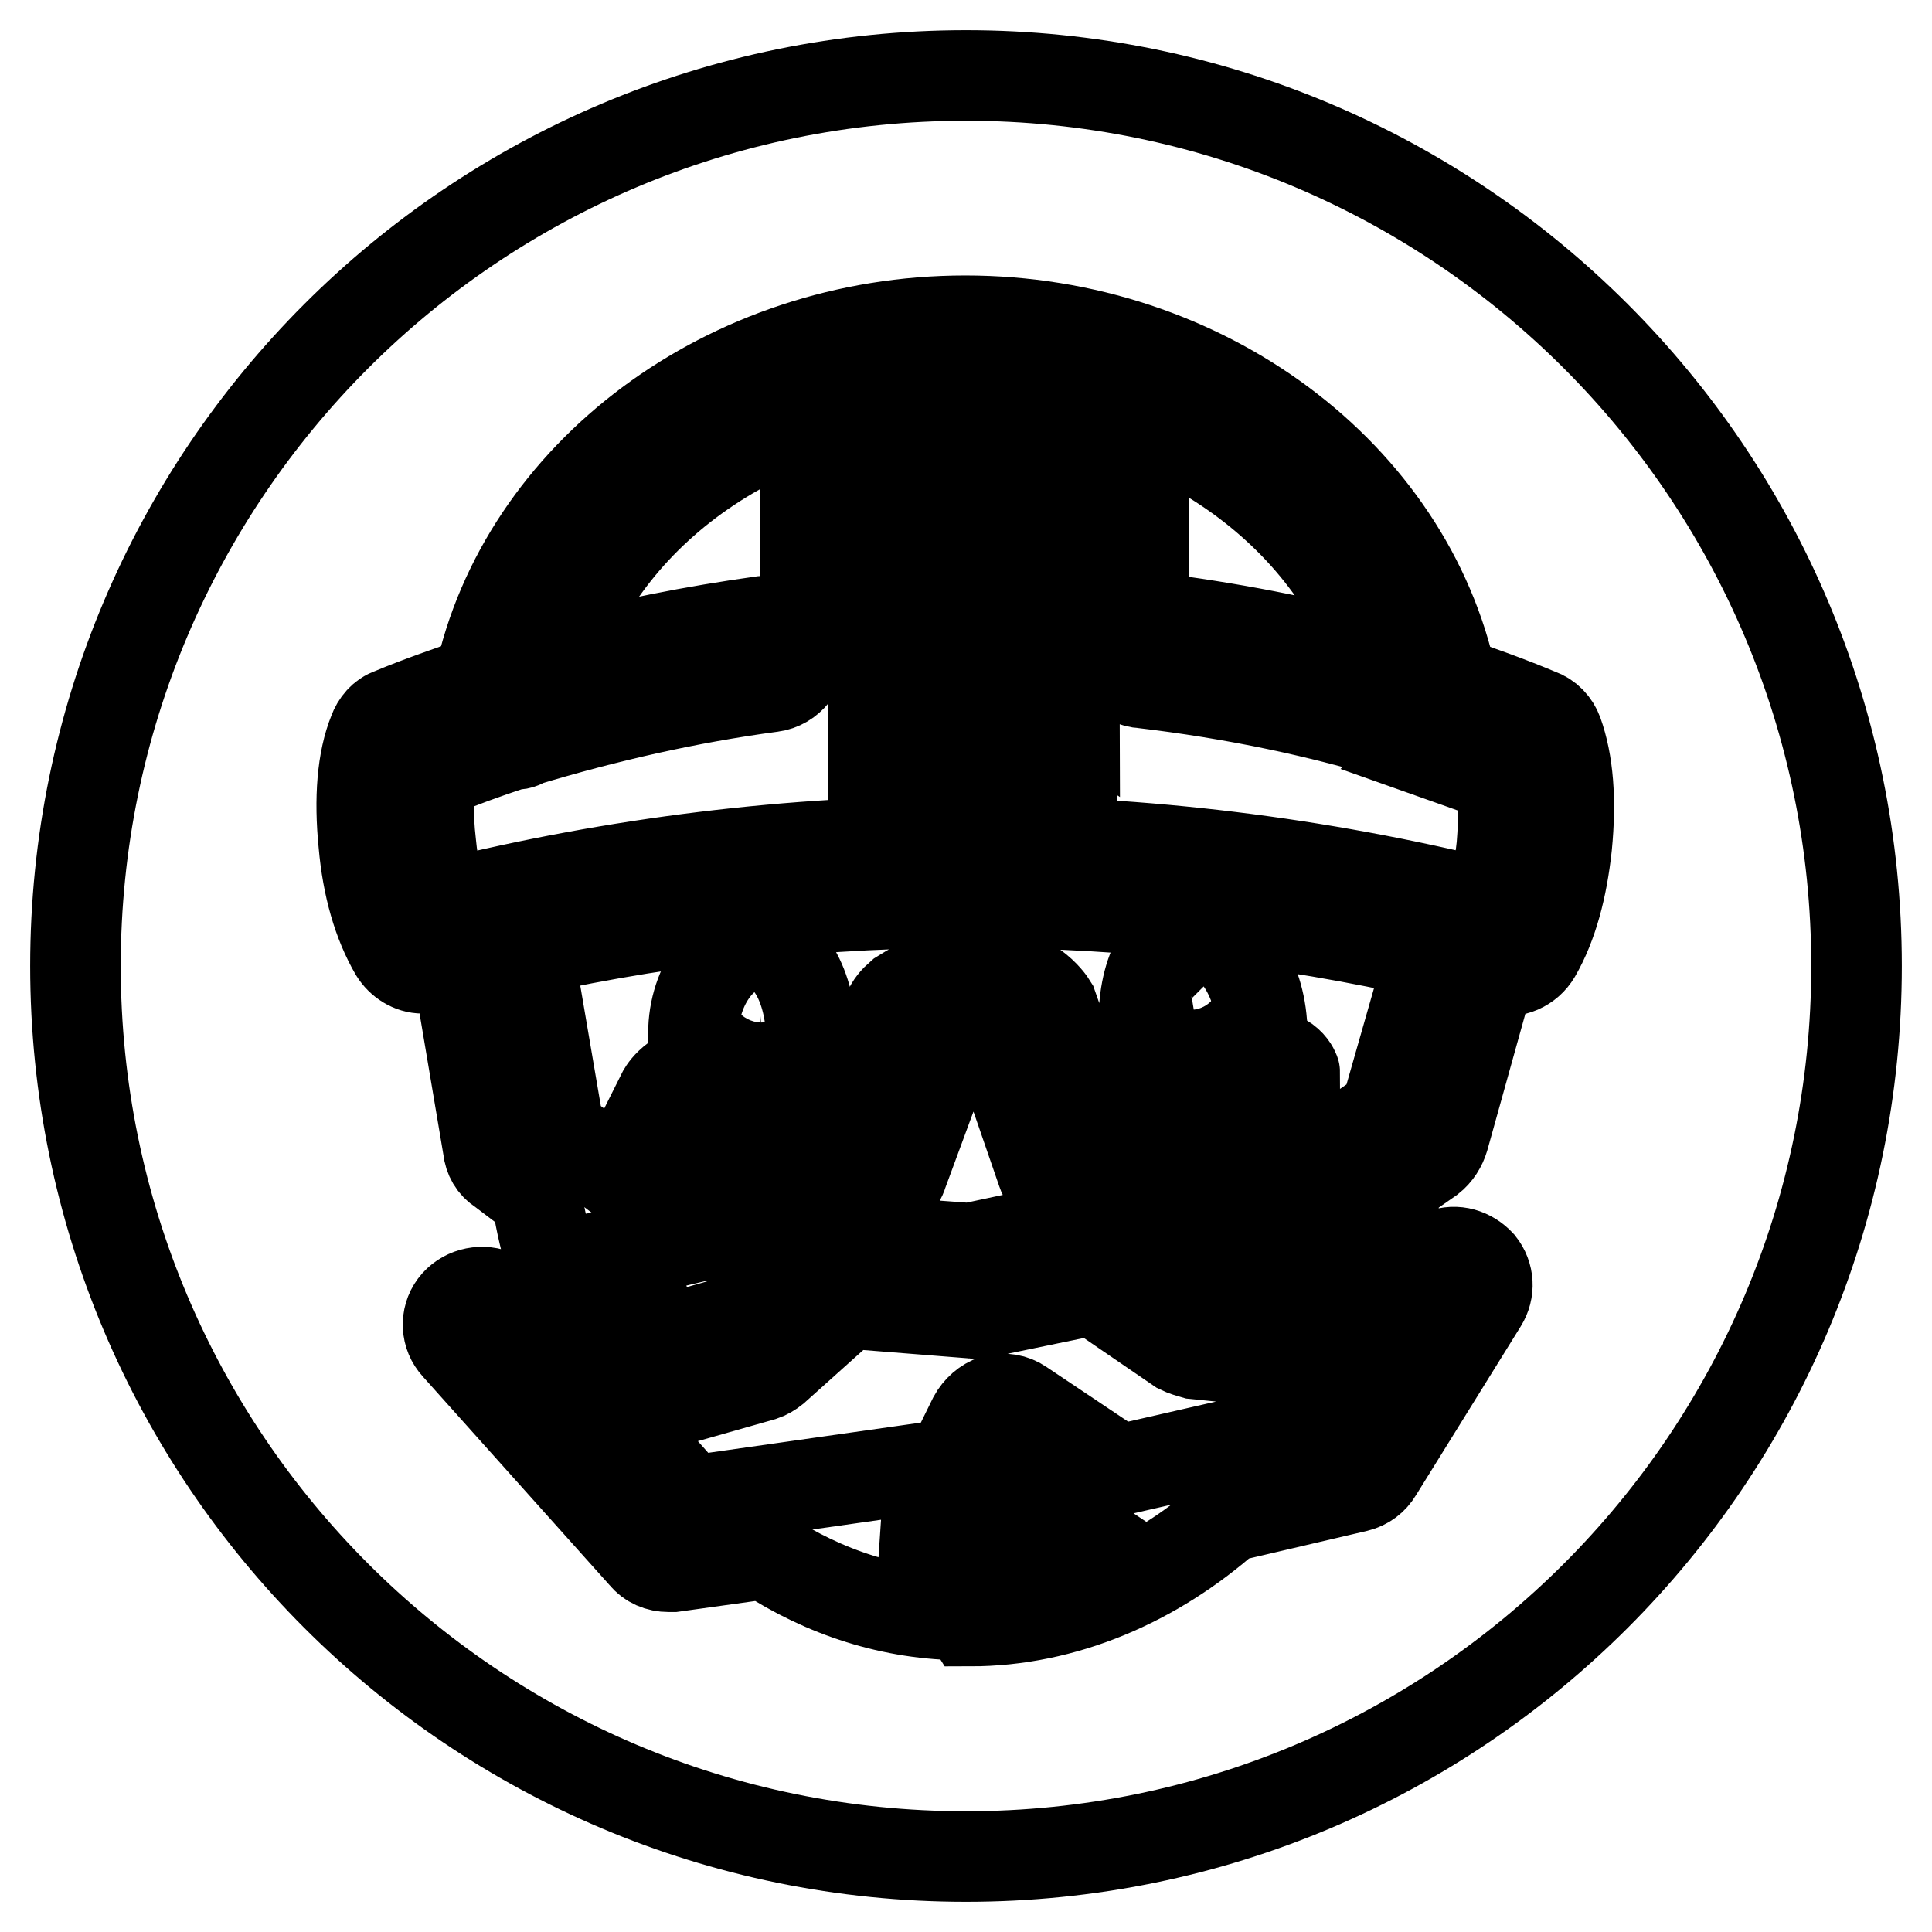
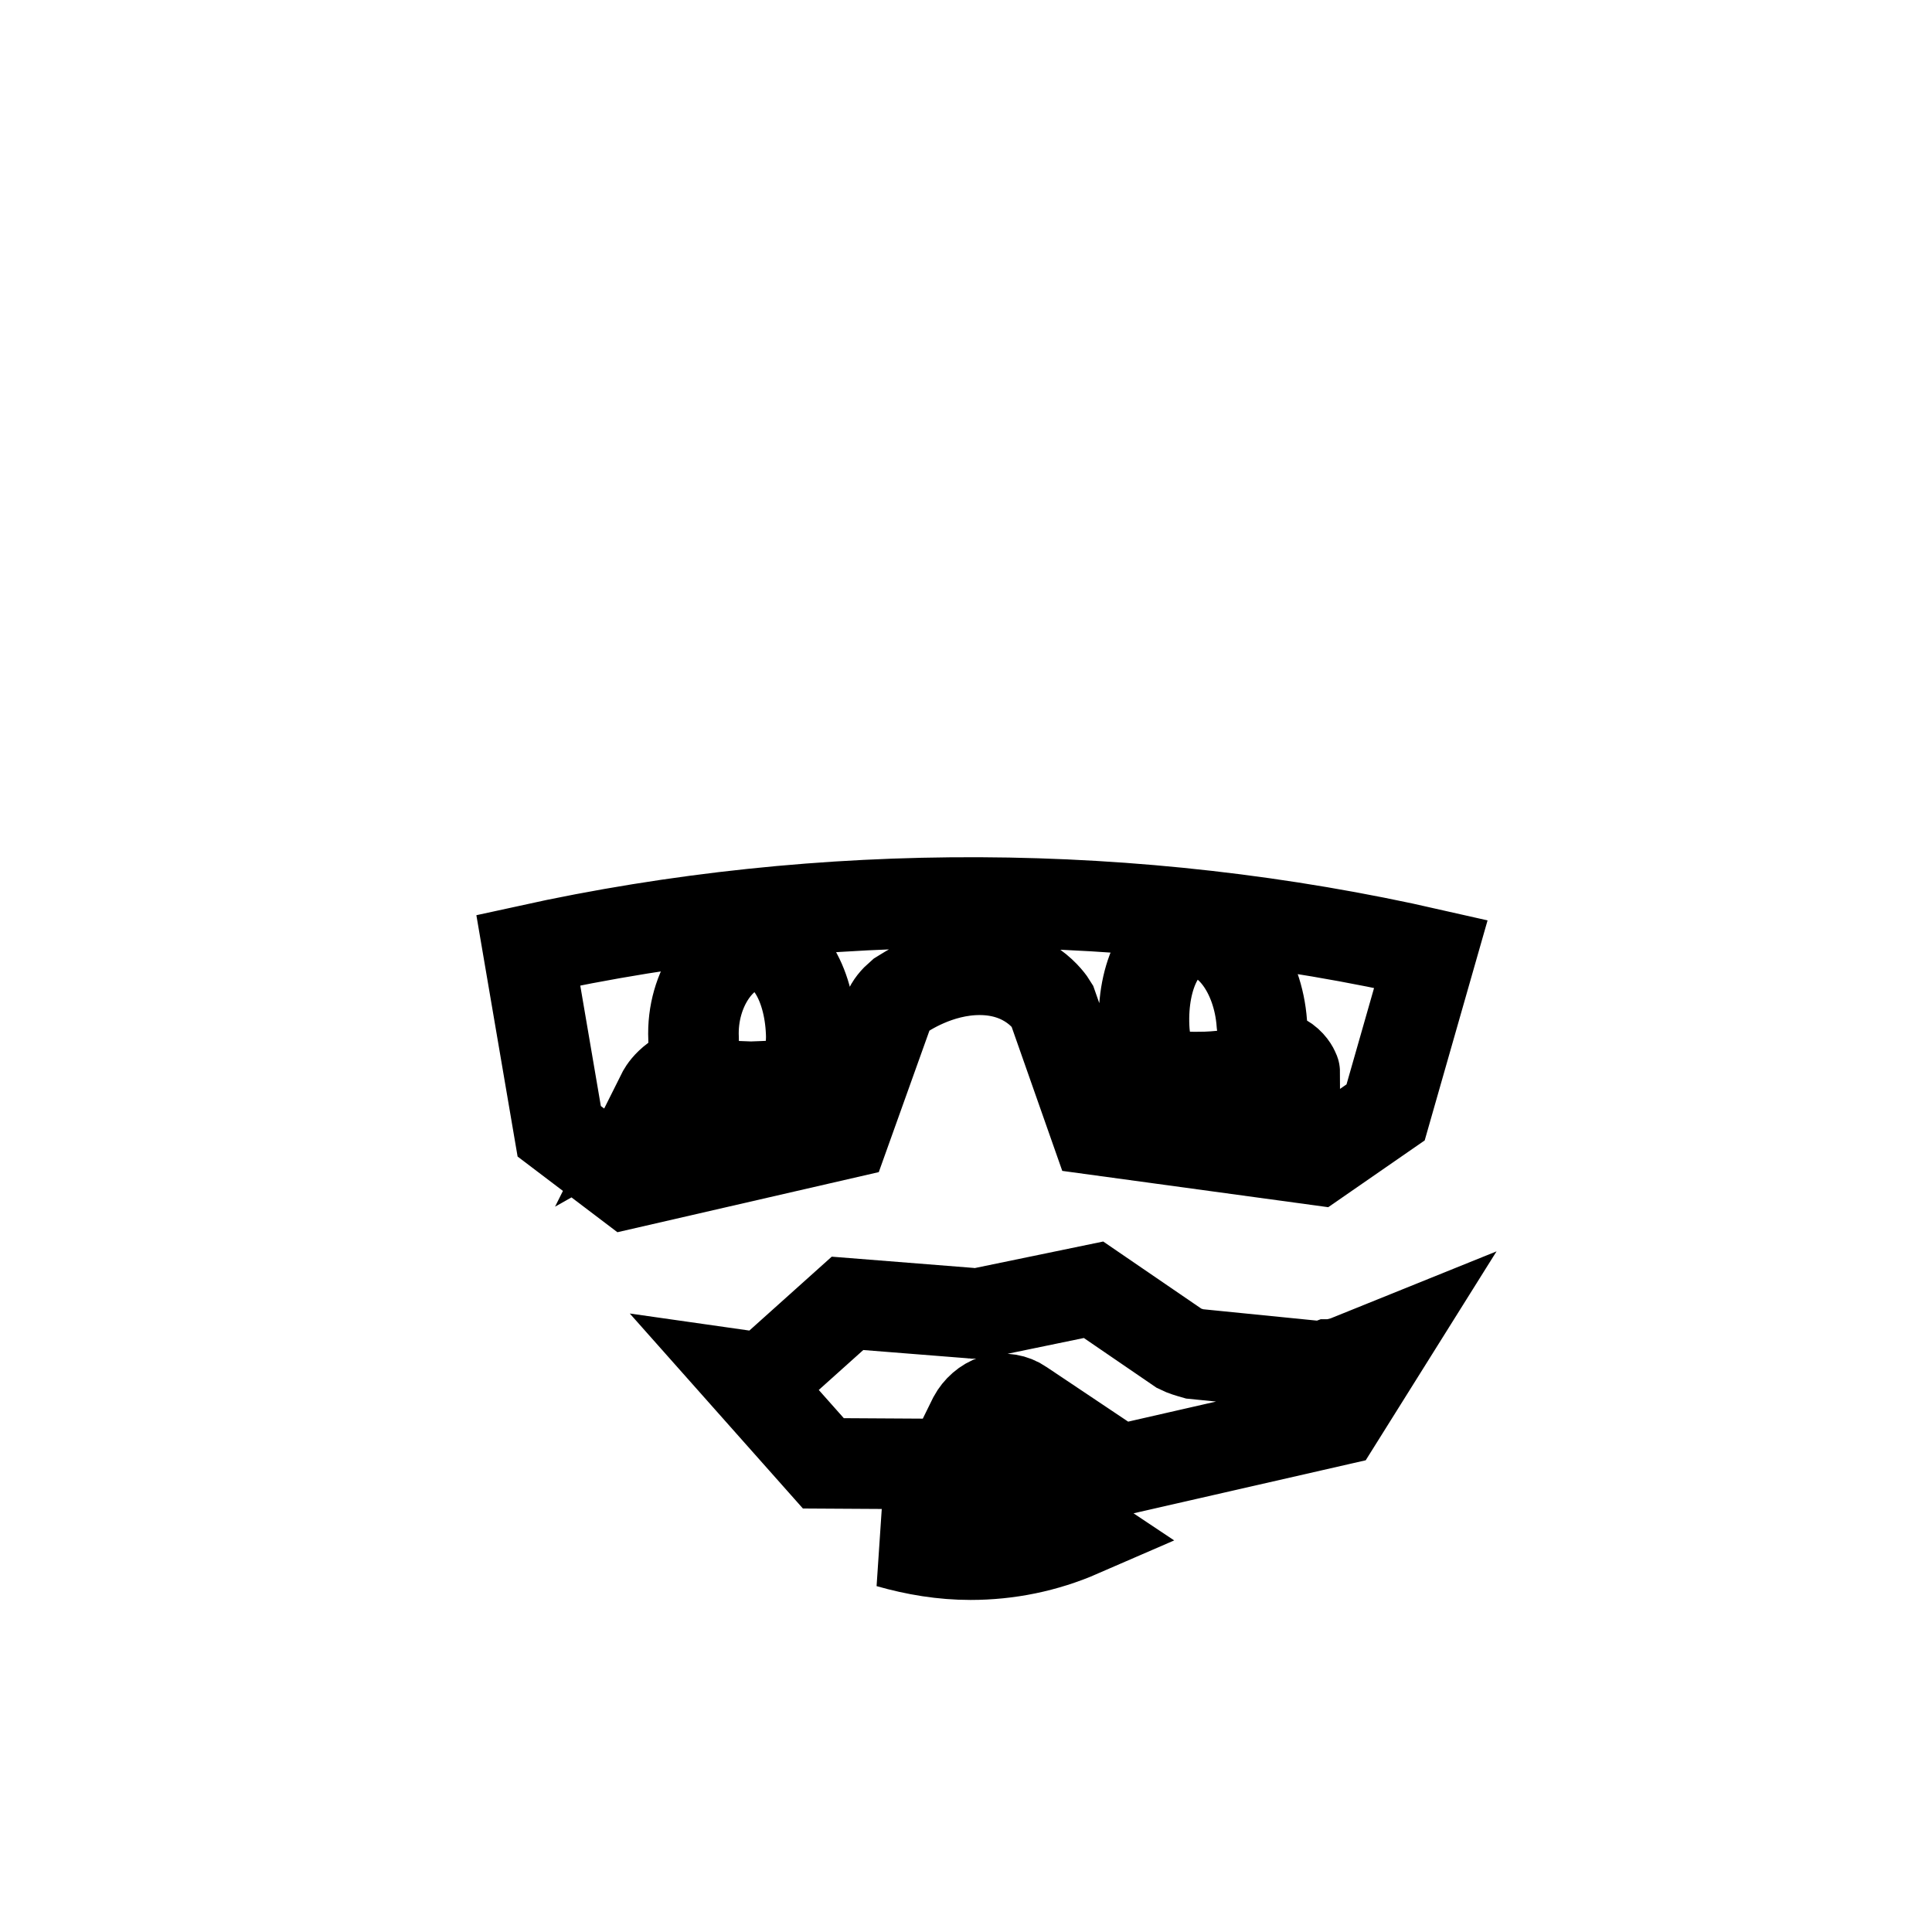
<svg xmlns="http://www.w3.org/2000/svg" version="1.1" x="0px" y="0px" viewBox="0 0 256 256" enable-background="new 0 0 256 256" xml:space="preserve">
  <g>
-     <path stroke-width="12" fill-opacity="0" stroke="#000000" d="M157.9,132.1l0.1,0.1c1.2,0,2.2-1,2.1-2.2c0-1.2-1-2.2-2.2-2.2h-0.1c-1.2,0-2.2,0.9-2.2,2.1v0.1 C155.7,131.2,156.7,132.3,157.9,132.1L157.9,132.1z M100.8,129.5h-0.2c-1.2,0-2.1,1-2.1,2.2c0,0,0,0,0,0v0.1c0,1.2,1,2.2,2.2,2.1h0 c1.2,0,2.2-1,2.2-2.3C102.9,130.4,102,129.4,100.8,129.5L100.8,129.5z M110.9,164.1l17.6,1.3l16.4-3.5c1.2-0.2,2.4,0,3.3,0.7 l12.1,8.3l12.4,1.2c1.3-3,2.4-6.2,3.1-9.4h-0.6l-33.6-4.6c-1.6-0.2-3-1.3-3.5-2.8l-6-17.4c-0.7-0.5-4.6-0.2-6.3,0.7l-6.2,16.8 c-0.4,1.4-1.6,2.5-3.1,2.8l-32.9,7.7l-0.6,0.1c1.2,4,2.8,7.8,4.7,11.7l10-2.8l-0.3-0.4l10.4-9.3 C108.6,164.5,109.7,164.1,110.9,164.1L110.9,164.1z" />
-     <path stroke-width="12" fill-opacity="0" stroke="#000000" d="M176.1,180.8l-0.8,0.3l-17-1.7c-0.7-0.2-1.4-0.4-2-0.7l-11.4-7.8l-15,3.1c-0.4,0-0.7,0.1-1.2,0l-16.4-1.3 l-9.7,8.7c-0.5,0.4-1,0.7-1.6,0.9l-17.6,5c-0.7,0.1-1.5,0.1-2.2,0l10.3,11.6L126,194l3-6.1c0.6-1.1,1.6-2,2.8-2.4 c1.2-0.3,2.5-0.1,3.5,0.6l13,8.7l28.9-6.6l6.2-9.9l-5.2,2.1C177.4,180.6,176.8,180.8,176.1,180.8L176.1,180.8z M132.1,200.3l0,0.1 c-0.7,1.3-1.9,2.2-3.3,2.4l-11,1.6c3.5,1,7.1,1.6,10.8,1.6c5,0,9.9-1,14.5-3l-9.3-6.2L132.1,200.3z M70,125.9L70,125.9l4.1,24 l9.1,6.9l28.7-6.6l5.8-16.2c0.3-0.8,0.9-1.5,1.6-2.1c0.5-0.3,4.9-3.4,10.5-3.4c6.5,0,9.3,4.2,9.6,4.7l5.8,16.5l29.3,4l9.1-6.3l6-21 C150.5,117.5,109.1,117.3,70,125.9z M99.5,144L99.5,144l-2.6-0.1c-4.2,0-6.9-0.2-9.2,1.1c0.1-0.2,1.2-2.5,4.9-3.4 c-0.5-1.3-0.7-2.6-0.7-4c-0.3-6.7,3.9-12.3,8.2-12.4c4.3,0,7.3,5.5,7.4,12.2C107.4,144.3,103.8,143.8,99.5,144L99.5,144z  M158.4,123.4v0.2c4.3-0.1,8.3,5.2,8.8,12c0.2,1.4,0,2.9-0.5,4.2c4-0.5,4.9,2.3,4.9,2.4c-2.9-1.5-6.1,0.3-11.8,0.5 c-4.3,0.1-7.9,0.1-8.2-6.6C151.3,129.2,154.1,123.6,158.4,123.4L158.4,123.4z" />
-     <path stroke-width="12" fill-opacity="0" stroke="#000000" d="M128,10C62.8,10,10,62.8,10,128c0,65.2,52.8,118,118,118c65.2,0,118-52.8,118-118C246,62.8,193.2,10,128,10 z M207.6,112.1c-0.6,5.6-1.9,10.5-4.1,14.3c-1,1.7-3,2.6-4.9,2.1l-0.4-0.1H198l-0.4-0.2l-6.3,22.6c-0.3,1-0.9,2-1.8,2.7l-4.6,3.2 v1.3c-0.6,3.8-1.5,7.7-2.5,11.4l8.7-3.2c1.8-0.7,3.7-0.1,5,1.3c1.2,1.5,1.3,3.5,0.3,5.1l-13.9,22.4c-0.6,1-1.5,1.7-2.7,2l-17.1,4 c-9.7,8.6-21.7,13.8-34.2,13.8L128,214h-0.1c-9.7,0-18.7-3-26.5-8.1l-12.2,1.7h-0.6c-1.3,0-2.5-0.5-3.3-1.5l-24.8-27.7 c-1.4-1.5-1.5-3.8-0.3-5.4c1.2-1.6,3.4-2.2,5.3-1.5l10.9,4.6c-2.3-5-4-10.3-5-15.8c0-0.5,0-1,0-1.5l-5-3.8c-1-0.6-1.6-1.7-1.7-2.8 l-4.2-24.9l-3.3,0.9c-0.4,0.1-0.7,0.1-1.2,0.1c-1.5,0-2.9-0.9-3.7-2.2c-2.2-3.8-3.6-8.6-4.1-14.3c-0.6-6-0.2-11.1,1.3-14.8 c0.4-1.1,1.2-2.1,2.4-2.5c3.8-1.6,7.7-2.9,11.6-4.3c5.8-27.3,32.9-47.7,64.4-47.7c31.6,0,58.7,20.4,64.5,47.8 c3.8,1.3,7.7,2.7,11.5,4.3c1.2,0.4,2.1,1.4,2.5,2.5C207.8,101,208.2,106,207.6,112.1L207.6,112.1z" />
-     <path stroke-width="12" fill-opacity="0" stroke="#000000" d="M188.6,99.4l0.7-0.7h-0.1c-1,0-1.9-0.3-2.7-0.8c-11.4-3.6-23.2-6-35.1-7.4c-2.3-0.1-4-2.1-3.9-4.4 c0-0.1,0-0.2,0-0.4c0.1-1,0.6-1.8,1.2-2.5c-0.5,0.2-1.1,0.3-1.7,0.3h-8.1v6.6c2.1,0.4,3.5,2.2,3.5,4.3l-0.3-0.2V105 c0,2.4-2.1,4.4-4.4,4.4H120c-2.4,0-4.3-2.1-4.3-4.4V94.1c0-2.1,1.5-3.8,3.4-4.3v-6.5H111c-2.4,0-4.3-2-4.3-4.4c0,0,0,0,0,0V64.5 c0-2.4,2.1-4.4,4.4-4.4h36c2.4,0,4.4,2.1,4.4,4.4V79c0,1.2-0.5,2.3-1.3,3.1c0.7-0.3,1.4-0.4,2.2-0.3c10.3,1.3,20.5,3.2,30.4,6 c-7-20.9-29.1-36-54.6-36c-25.5,0-47.7,15-54.6,36.1c9-2.5,18.3-4.3,27.6-5.6c2.5-0.3,4.6,1.5,4.9,3.8c0.3,2.4-1.5,4.6-3.8,4.9 c-11.2,1.5-22.1,4-32.7,7.2c-0.4,0.3-0.9,0.5-1.5,0.4c-3.7,1.2-7.2,2.5-10.9,4c-0.4,2.1-0.6,5-0.1,9.3c0.3,3.1,0.9,5.6,1.8,8 c45.5-11.3,93-11.3,138.5,0c0.7-2.2,1.3-4.9,1.6-7.8c0.3-3.7,0.3-6.8-0.3-9.1C195.3,101.8,192,100.6,188.6,99.4L188.6,99.4z" />
-     <path stroke-width="12" fill-opacity="0" stroke="#000000" d="M148.8,83.2c0.5-0.2,1-0.6,1.4-1C149.7,82.4,149.2,82.7,148.8,83.2z M115.5,74.6h1.5c0.1-2.3,2-4.2,4.3-4.2 h2.3c2.4,0,4.4,2,4.4,4.4v19.3c0,2.1-1.5,3.8-3.5,4.3v2.3h9.1v-2.3c-2-0.4-3.5-2.2-3.5-4.3V74.8c0-2.4,2.1-4.4,4.4-4.4h2.4 c2.4,0,4.3,1.9,4.4,4.2h1.3v-5.7h-27.1V74.6L115.5,74.6z" />
+     <path stroke-width="12" fill-opacity="0" stroke="#000000" d="M176.1,180.8l-0.8,0.3l-17-1.7c-0.7-0.2-1.4-0.4-2-0.7l-11.4-7.8l-15,3.1c-0.4,0-0.7,0.1-1.2,0l-16.4-1.3 l-9.7,8.7c-0.5,0.4-1,0.7-1.6,0.9c-0.7,0.1-1.5,0.1-2.2,0l10.3,11.6L126,194l3-6.1c0.6-1.1,1.6-2,2.8-2.4 c1.2-0.3,2.5-0.1,3.5,0.6l13,8.7l28.9-6.6l6.2-9.9l-5.2,2.1C177.4,180.6,176.8,180.8,176.1,180.8L176.1,180.8z M132.1,200.3l0,0.1 c-0.7,1.3-1.9,2.2-3.3,2.4l-11,1.6c3.5,1,7.1,1.6,10.8,1.6c5,0,9.9-1,14.5-3l-9.3-6.2L132.1,200.3z M70,125.9L70,125.9l4.1,24 l9.1,6.9l28.7-6.6l5.8-16.2c0.3-0.8,0.9-1.5,1.6-2.1c0.5-0.3,4.9-3.4,10.5-3.4c6.5,0,9.3,4.2,9.6,4.7l5.8,16.5l29.3,4l9.1-6.3l6-21 C150.5,117.5,109.1,117.3,70,125.9z M99.5,144L99.5,144l-2.6-0.1c-4.2,0-6.9-0.2-9.2,1.1c0.1-0.2,1.2-2.5,4.9-3.4 c-0.5-1.3-0.7-2.6-0.7-4c-0.3-6.7,3.9-12.3,8.2-12.4c4.3,0,7.3,5.5,7.4,12.2C107.4,144.3,103.8,143.8,99.5,144L99.5,144z  M158.4,123.4v0.2c4.3-0.1,8.3,5.2,8.8,12c0.2,1.4,0,2.9-0.5,4.2c4-0.5,4.9,2.3,4.9,2.4c-2.9-1.5-6.1,0.3-11.8,0.5 c-4.3,0.1-7.9,0.1-8.2-6.6C151.3,129.2,154.1,123.6,158.4,123.4L158.4,123.4z" />
  </g>
</svg>